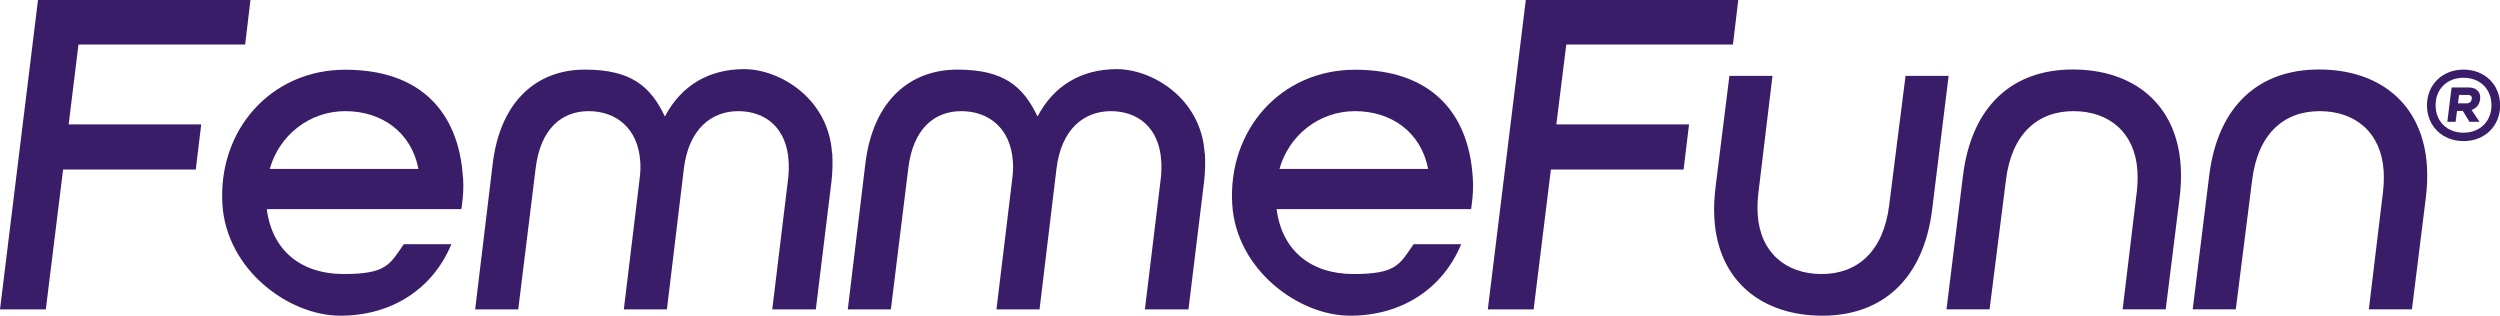
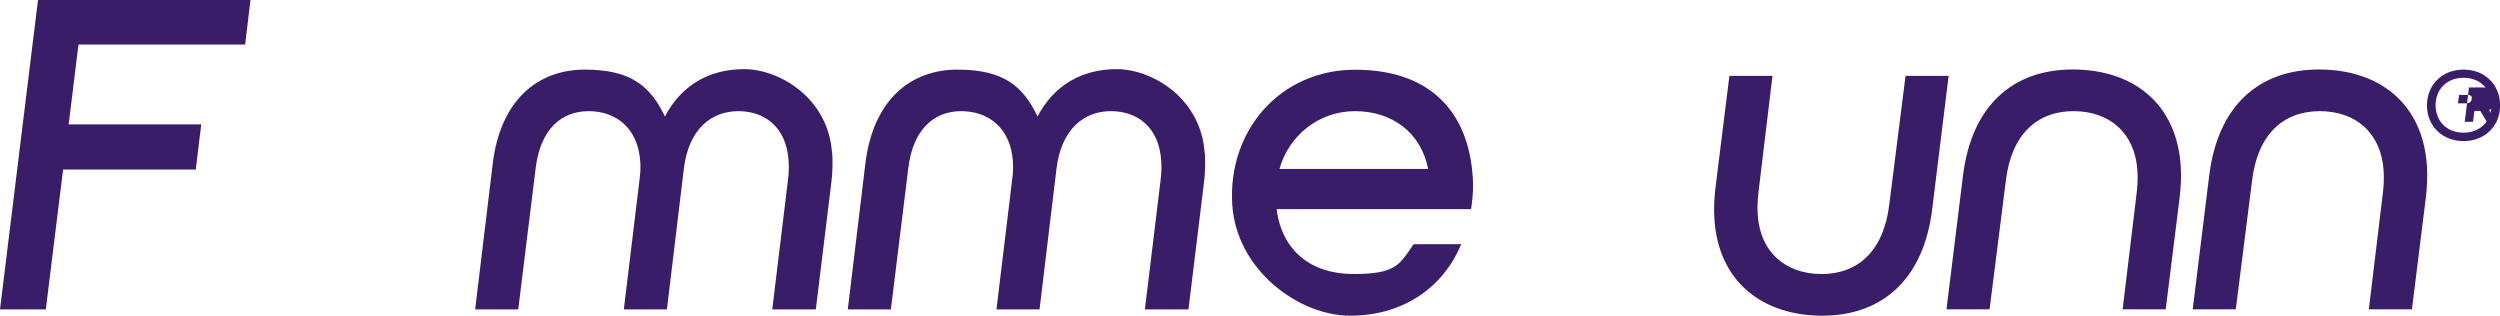
<svg xmlns="http://www.w3.org/2000/svg" viewBox="0 0 2112 266.6" version="1.1" id="Layer_2">
  <defs>
    <style>
      .st0 {
        fill: #3a1d69;
      }
    </style>
  </defs>
  <g id="Layer_1-2">
-     <path d="M391.2,149.9c.5,7.6.2,15.2-.9,22.8l-.5,4h-164.4c4.4,34.8,28.8,54.8,64.9,54.8s39-8,50.8-25.2h40.2c-15.5,37.6-50.2,60.4-93.8,60.4s-96.1-38.8-99.6-93.9c-3.9-62.8,40.8-113.9,103.8-113.9s95.9,35.2,99.4,91.1h0ZM227.9,142.7h125.6c-6.1-31.2-31.1-48.8-61.8-48.8s-56,20.8-63.8,48.8h0Z" class="st0" />
    <path d="M703.1,129.5c.4,7.2.3,16.8-.8,24.8l-13.1,107.1h-36.8l13.3-109.5c.8-6,.8-12.4.5-16-1.7-28-19.7-42-42.5-42s-42,15.2-46,48.8l-14.3,118.7h-36.4l13.3-109.9c.8-6,.9-10.4.6-14.8-1.8-28.8-20.9-42.8-43.6-42.8s-40.8,14.8-44.8,48.4l-14.7,119.1h-36.4l14.8-122.7c6.5-54.8,38.7-79.9,77.8-79.9s55.5,14,67.7,39.6c13.9-26.4,37.4-40,67-40s71.3,24.4,74.2,71.1h0Z" class="st0" />
    <path d="M1017.9,129.5c.4,7.2.3,16.8-.8,24.8l-13.1,107.1h-36.8l13.3-109.5c.8-6,.8-12.4.5-16-1.7-28-19.7-42-42.5-42s-42,15.2-46,48.8l-14.3,118.7h-36.4l13.3-109.9c.8-6,.9-10.4.6-14.8-1.8-28.8-20.9-42.8-43.6-42.8s-40.8,14.8-44.8,48.4l-14.7,119.1h-36.4l14.8-122.7c6.5-54.8,38.7-79.9,77.8-79.9s55.5,14,67.7,39.6c13.9-26.4,37.4-40,67-40s71.3,24.4,74.2,71.1h0Z" class="st0" />
    <path d="M1244.2,149.9c.5,7.6.2,15.2-.9,22.8l-.5,4h-164.3c4.4,34.8,28.8,54.8,64.9,54.8s39-8,50.8-25.2h40.2c-15.5,37.6-50.2,60.4-93.8,60.4s-96.1-38.8-99.6-93.9c-3.9-62.8,40.8-113.9,103.8-113.9s95.9,35.2,99.4,91.1h0ZM1080.9,142.7h125.6c-6.1-31.2-31.1-48.8-61.8-48.8s-56,20.8-63.8,48.8Z" class="st0" />
    <path d="M1485.6,161.9c-.5,4-1.2,12-.7,19.2,2,32,23.6,50.4,54,50.4s52.3-19.2,57.1-58.3l13.8-109.1h36.4l-13.9,112.7c-7.3,59.6-42.7,89.9-92.8,89.9s-87.9-28.4-91.2-81.9c-.6-9.2,0-18.8,1-26.8l11.7-93.9h36.4l-11.8,97.9h0Z" class="st0" />
    <path d="M1805,163.5c.5-4,1.2-12,.7-19.2-2-32-23.6-50.4-54-50.4s-52.3,19.2-57.1,58.3l-13.8,109.1h-36.4l13.9-112.7c7.3-59.6,42.3-89.9,92.8-89.9s87.9,28.4,91.2,81.9c.6,9.2,0,18.8-1,26.8l-11.7,93.9h-36.4l11.8-97.9h0Z" class="st0" />
    <path d="M2013,163.5c.5-4,1.2-12,.7-19.2-2-32-23.6-50.4-54-50.4s-52.3,19.2-57.1,58.3l-13.8,109.1h-36.4l13.9-112.7c7.3-59.6,42.3-89.9,92.8-89.9s87.9,28.4,91.2,81.9c.6,9.2,0,18.8-1,26.8l-11.7,93.9h-36.4l11.8-97.9h0Z" class="st0" />
    <polygon points="207.1 37.6 211.6 0 32.1 0 0 261.4 38.7 261.4 53.3 143.2 165.4 143.2 170 105.1 58 105.1 66.3 37.6 207.1 37.6" class="st0" />
-     <polygon points="1464 37.6 1468.5 0 1289 0 1256.9 261.4 1295.6 261.4 1310.2 143.2 1422.3 143.2 1426.9 105.1 1314.8 105.1 1323.2 37.6 1464 37.6" class="st0" />
    <path d="M2081.2,58.8c-17.9,0-30.9,12.7-30.9,30.2s13,30.2,30.9,30.2,30.9-12.7,30.9-30.2-13-30.2-30.9-30.2ZM2104.8,88.9c0,13.6-9.7,23.2-23.6,23.2s-23.6-9.5-23.6-23.2,9.7-23.2,23.6-23.2,23.6,9.5,23.6,23.2Z" class="st0" />
-     <path d="M2085.8,73.9h-14.7l-3.6,29h7l1.2-9.2h4.9l5.6,9.2h8.5l-6.7-10c4.1-1.4,6.7-4.7,7.2-9.1.4-2.8-.3-5.2-1.9-7-1.7-1.9-4.3-2.9-7.5-2.9h0ZM2088.1,83.6c-.3,2.4-1.8,3.7-4.4,3.7h-7.2l.9-7.1h7.4c1.3,0,2.2.3,2.8.9.5.6.7,1.4.5,2.5h0Z" class="st0" />
+     <path d="M2085.8,73.9l-3.6,29h7l1.2-9.2h4.9l5.6,9.2h8.5l-6.7-10c4.1-1.4,6.7-4.7,7.2-9.1.4-2.8-.3-5.2-1.9-7-1.7-1.9-4.3-2.9-7.5-2.9h0ZM2088.1,83.6c-.3,2.4-1.8,3.7-4.4,3.7h-7.2l.9-7.1h7.4c1.3,0,2.2.3,2.8.9.5.6.7,1.4.5,2.5h0Z" class="st0" />
  </g>
</svg>